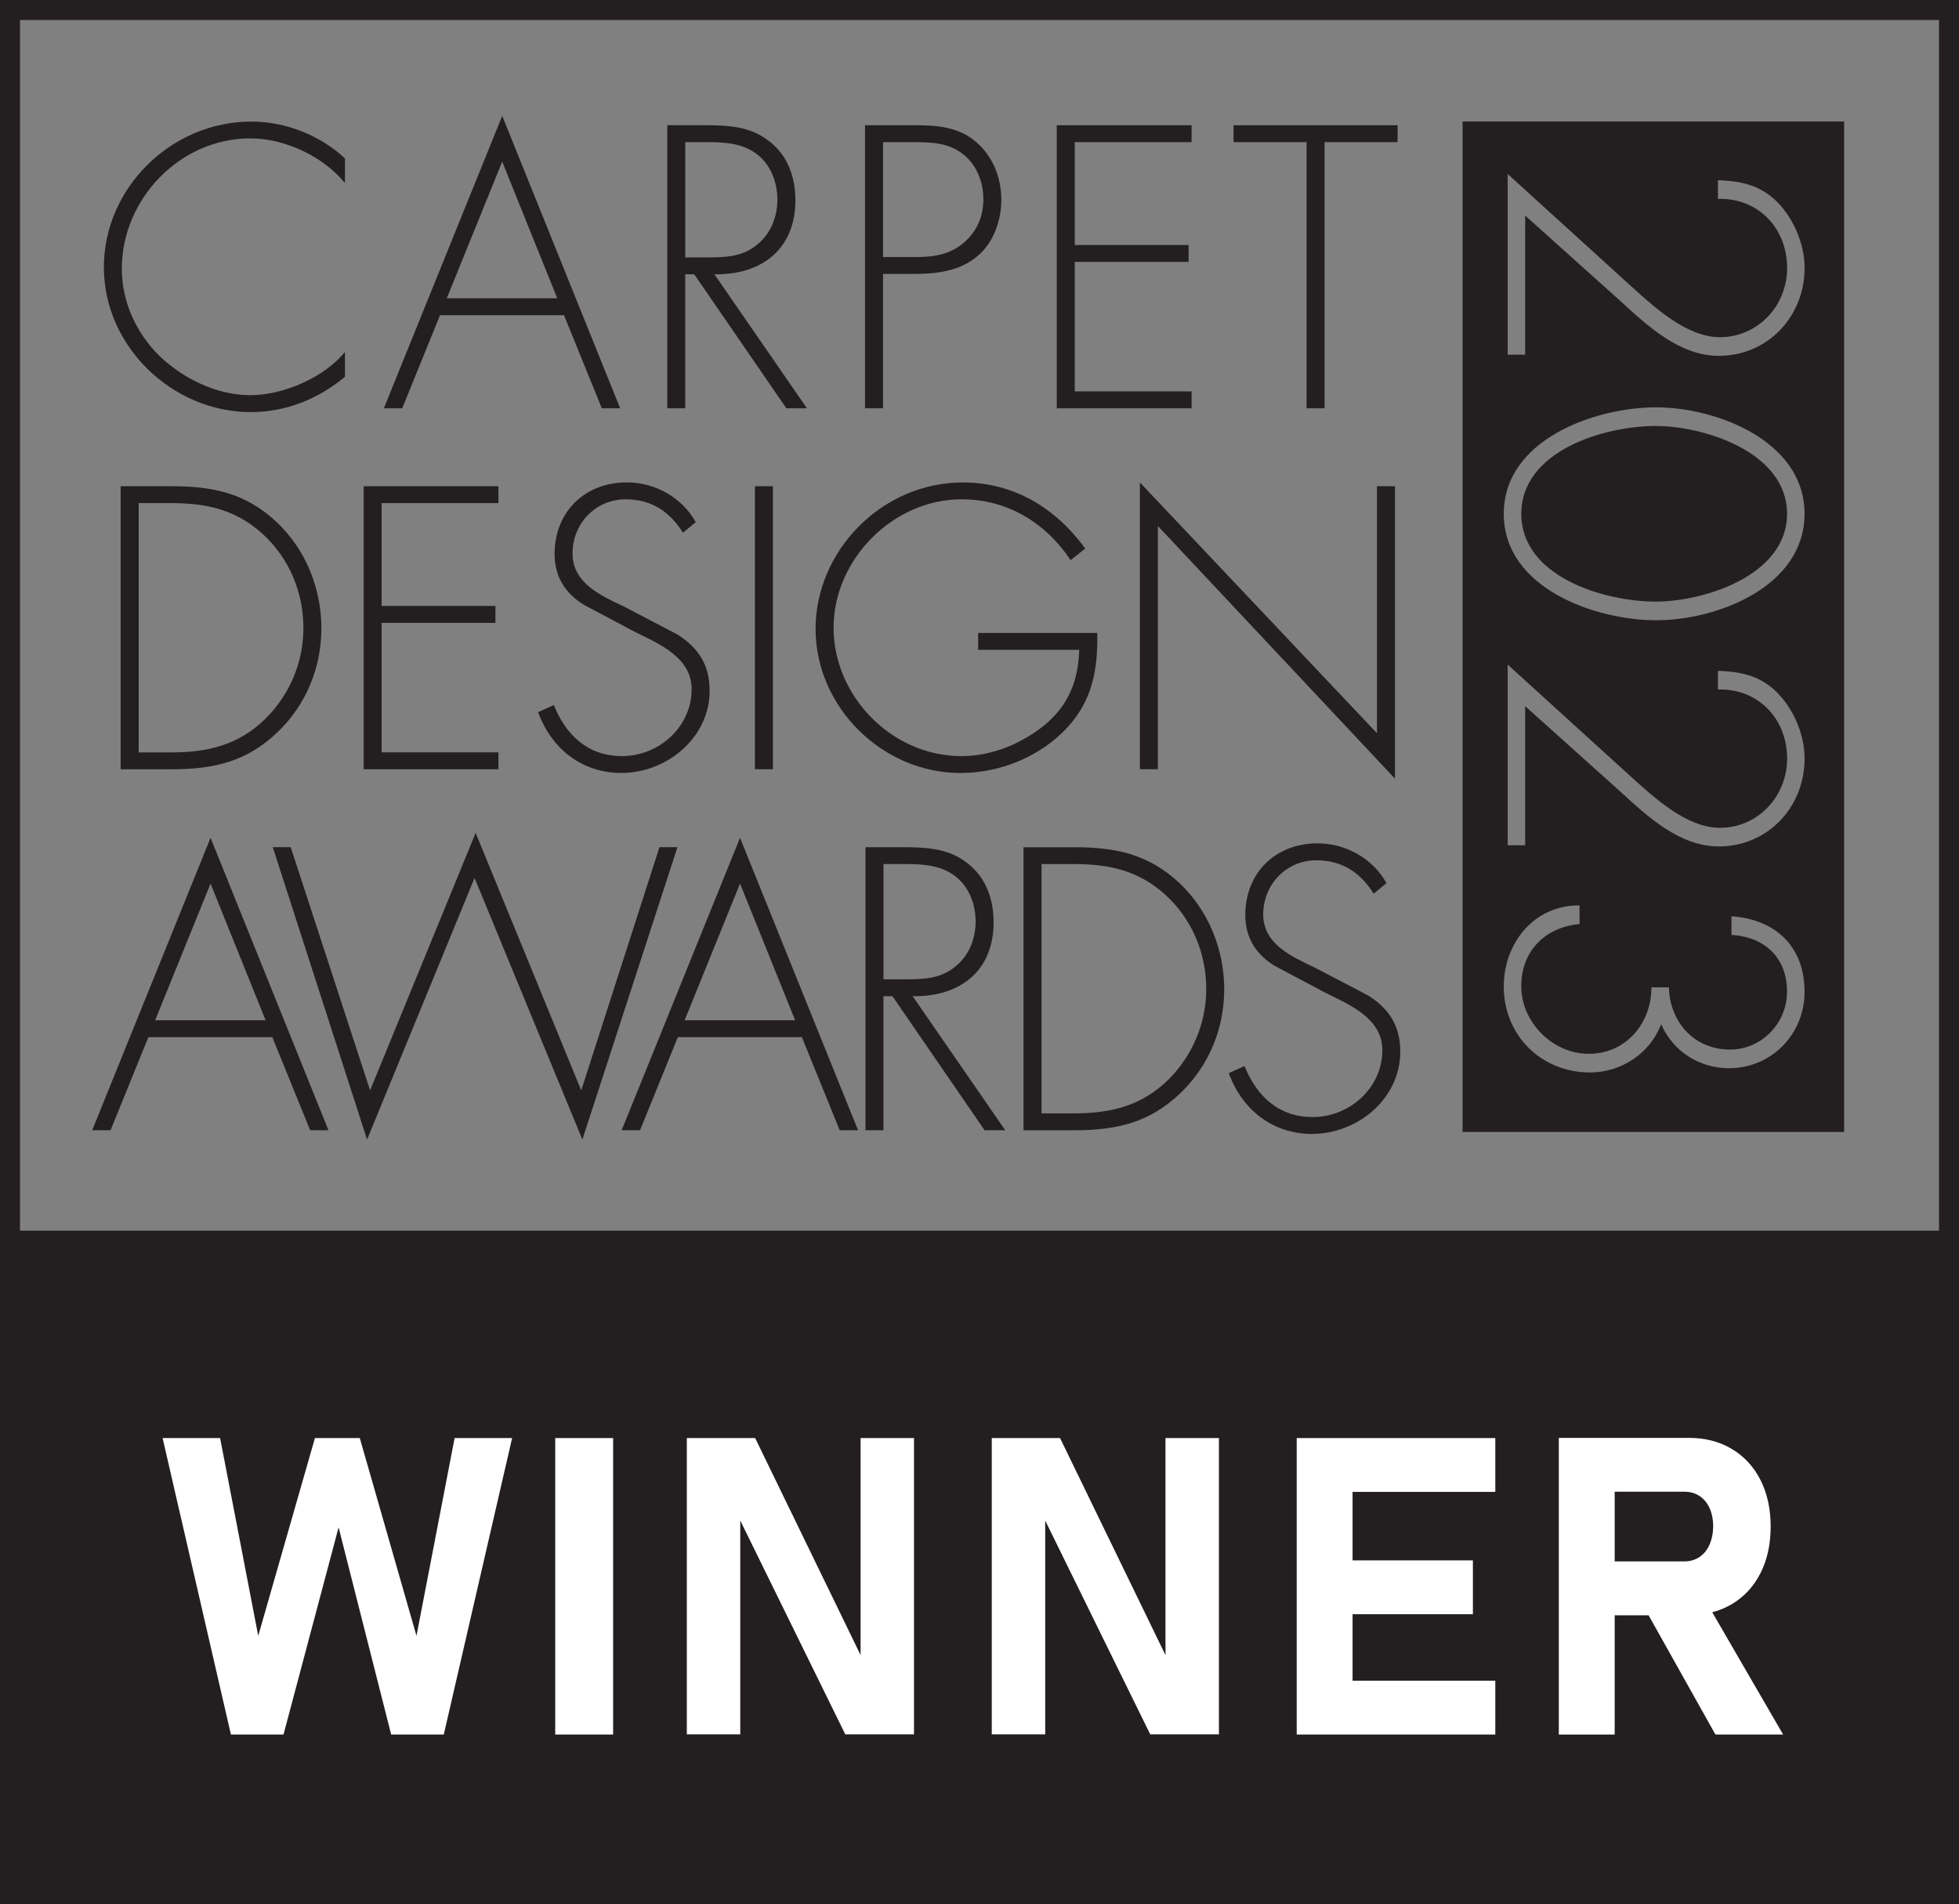
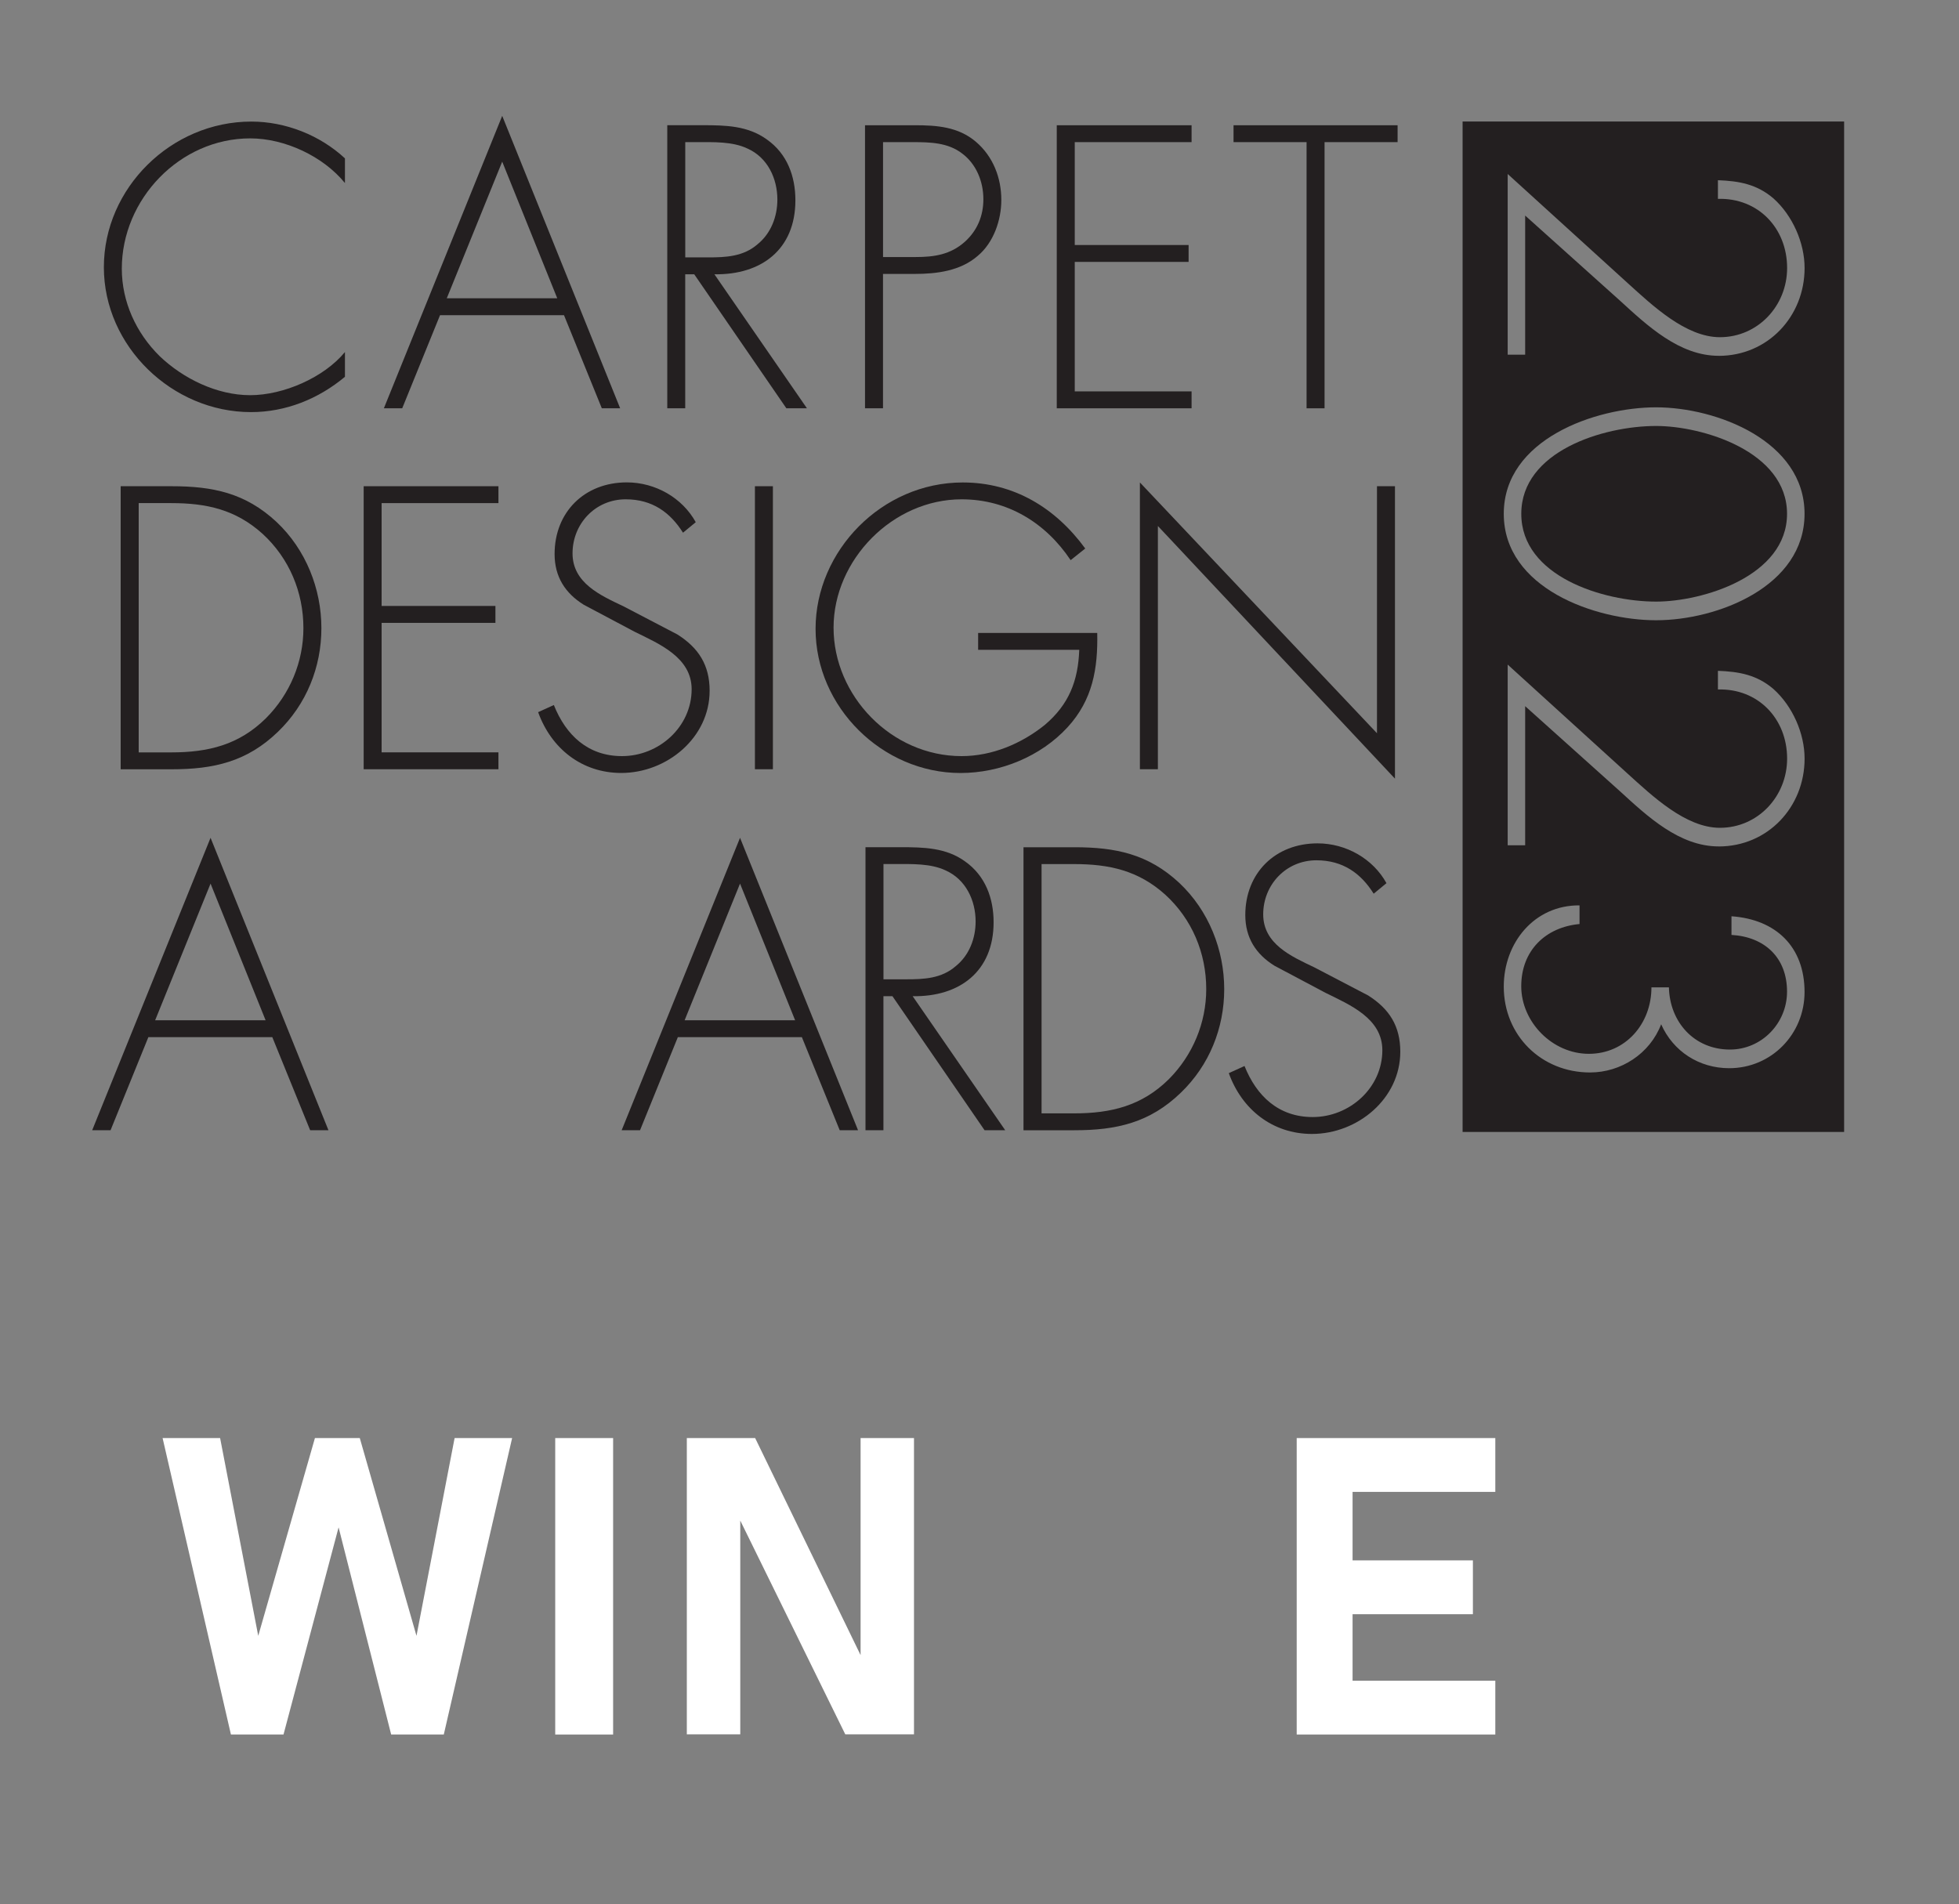
<svg xmlns="http://www.w3.org/2000/svg" viewBox="0 0 500 486.1" data-name="Layer 1" id="Layer_1">
  <rect x="0" y="0" width="500" height="486.1" fill="#808080" stroke="none" />
  <defs>
    <style>
      .cls-1 {
        fill: #fff;
      }

      .cls-2 {
        fill: #231f20;
      }
    </style>
  </defs>
  <path d="m88.04,46.72c-5.54-6.8-15.29-11.4-24.18-11.4-17.96,0-32.77,15.52-32.77,33.26,0,8.43,3.63,16.38,9.65,22.32,6.02,5.75,14.63,9.97,23.12,9.97s18.83-4.5,24.18-11.01v6.32c-6.78,5.65-15.1,9.01-23.98,9.01-20.07,0-37.55-16.76-37.55-36.98s17.2-37.18,37.64-37.18c8.7,0,17.49,3.45,23.89,9.39v6.32" class="cls-2" />
  <path d="m142.22,76.14h-28.19l14.15-34.88,14.05,34.88m1.72,4.31l9.65,23.76h4.68l-30.1-74.64-30.2,74.64h4.68l9.65-23.76h31.62Z" class="cls-2" />
  <path d="m174.9,65.7v-29.42h2.96c4.22,0,9.08-.19,12.91,1.63,5.17,2.3,7.64,7.67,7.64,13.04,0,4.31-1.62,8.62-5.06,11.4-3.63,3.16-8.12,3.35-12.62,3.35h-5.83m7.46,4.31c11.95.19,20.65-6.33,20.65-18.88,0-6.14-2.1-11.88-7.27-15.52-4.88-3.55-10.61-3.65-16.44-3.65h-8.99v72.25h4.58v-34.2h2.3l23.51,34.2h5.25l-23.61-34.2Z" class="cls-2" />
  <path d="m225.38,65.6v-29.32h7.55c4.4,0,8.98.09,12.61,2.88,3.63,2.68,5.45,7.18,5.45,11.69,0,4.22-1.53,7.96-4.69,10.83-3.73,3.35-7.93,3.93-12.62,3.93h-8.31m0,4.31h8.12c5.63,0,11.66-.77,16.06-4.61,4.03-3.35,6.02-9.1,6.02-14.27,0-5.65-2.11-11.12-6.49-14.85-4.5-3.83-9.96-4.22-15.59-4.22h-12.71v72.25h4.59v-34.3Z" class="cls-2" />
  <polyline points="274.31 36.28 274.31 62.54 303.37 62.54 303.37 66.85 274.31 66.85 274.31 99.9 304.13 99.9 304.13 104.22 269.72 104.22 269.72 31.97 304.13 31.97 304.13 36.28 274.31 36.28" class="cls-2" />
  <polyline points="338.07 104.22 333.48 104.22 333.48 36.28 314.84 36.28 314.84 31.97 356.71 31.97 356.71 36.28 338.07 36.28 338.07 104.22" class="cls-2" />
  <path d="m35.4,192.04v-63.62h8.31c8.98,0,16.43,1.63,23.32,7.85,6.78,6.23,10.41,14.86,10.41,24.06,0,8.62-3.44,16.87-9.56,23-6.88,6.8-14.71,8.72-24.17,8.72h-8.31m-4.59,4.31h13c10.7,0,19.21-1.91,27.14-9.58,7.26-7,11.08-16.48,11.08-26.45s-3.92-20.03-11.47-27.12c-7.93-7.38-16.24-9.1-26.76-9.1h-13v72.24Z" class="cls-2" />
  <polyline points="97.4 128.42 97.4 154.67 126.45 154.67 126.45 158.99 97.4 158.99 97.4 192.04 127.22 192.04 127.22 196.35 92.82 196.35 92.82 124.11 127.22 124.11 127.22 128.42 97.4 128.42" class="cls-2" />
  <path d="m174.33,135.98c-3.26-5.17-7.83-8.53-14.63-8.53-7.74,0-13.57,6.23-13.57,13.8s7.16,10.74,13,13.51l13.77,7.19c5.44,3.45,8.22,7.85,8.22,14.37,0,11.98-10.91,20.98-22.56,20.98-10.03,0-17.86-6.22-21.21-15.52l4.01-1.82c3.06,7.67,8.69,13.04,17.39,13.04,9.46,0,17.78-7.48,17.78-17.07,0-8.14-8.32-11.6-14.53-14.66l-13-6.9c-4.78-2.97-7.45-7.19-7.45-12.94,0-10.73,7.64-18.3,18.44-18.3,7.27,0,14.15,3.93,17.59,10.16l-3.25,2.68" class="cls-2" />
  <rect height="72.24" width="4.59" y="124.11" x="192.68" class="cls-2" />
  <path d="m280.05,161.57c.19,9.1-1.16,17.06-7.56,24.05-6.87,7.48-17.2,11.69-27.34,11.69-19.98,0-36.99-16.86-36.99-36.79s16.93-37.37,37.56-37.37c13.11,0,23.71,6.52,31.27,16.86l-3.73,2.97c-6.4-9.58-16.15-15.53-27.83-15.53-17.58,0-32.68,15.43-32.68,32.77s14.72,32.78,32.68,32.78c7.75,0,15.29-3.17,21.23-7.96,6.22-5.27,8.51-11.31,8.8-19.17h-25.81v-4.31h30.4" class="cls-2" />
  <polyline points="356.04 198.75 295.53 134.26 295.53 196.35 290.94 196.35 290.94 123.15 351.45 187.16 351.45 124.11 356.04 124.11 356.04 198.75" class="cls-2" />
  <path d="m67.79,260.42h-28.19l14.14-34.88,14.05,34.88m1.71,4.31l9.66,23.76h4.67l-30.09-74.64-30.21,74.64h4.69l9.65-23.76h31.62Z" class="cls-2" />
-   <polyline points="94.46 278.33 121.4 212.6 148.35 278.33 168.32 216.24 172.91 216.24 148.64 290.88 121.12 224.1 93.69 290.88 69.62 216.24 74.2 216.24 94.46 278.33" class="cls-2" />
  <path d="m202.94,260.42h-28.2l14.14-34.88,14.06,34.88m1.72,4.31l9.66,23.76h4.68l-30.12-74.64-30.21,74.64h4.69l9.65-23.76h31.64Z" class="cls-2" />
  <path d="m225.49,249.97v-29.42h2.97c4.2,0,9.07-.19,12.9,1.63,5.16,2.3,7.65,7.67,7.65,13.03,0,4.31-1.62,8.63-5.07,11.4-3.63,3.17-8.12,3.36-12.61,3.36h-5.84m7.46,4.31c11.95.2,20.65-6.32,20.65-18.87,0-6.13-2.11-11.88-7.27-15.52-4.87-3.54-10.62-3.64-16.45-3.64h-8.98v72.24h4.58v-34.21h2.3l23.51,34.21h5.27l-23.62-34.21Z" class="cls-2" />
  <path d="m265.84,284.18v-63.62h8.3c8.98,0,16.44,1.63,23.32,7.85,6.79,6.23,10.41,14.85,10.41,24.06,0,8.62-3.45,16.87-9.55,23-6.89,6.8-14.73,8.72-24.19,8.72h-8.3m-4.6,4.31h13c10.71,0,19.22-1.91,27.15-9.58,7.27-6.99,11.08-16.48,11.08-26.44s-3.92-20.02-11.47-27.12c-7.93-7.38-16.26-9.1-26.76-9.1h-13v72.24Z" class="cls-2" />
  <path d="m350.61,228.12c-3.24-5.17-7.83-8.53-14.62-8.53-7.74,0-13.58,6.23-13.58,13.8s7.18,10.73,13.01,13.51l13.77,7.19c5.44,3.44,8.21,7.85,8.21,14.36,0,11.99-10.9,20.99-22.55,20.99-10.04,0-17.88-6.23-21.22-15.52l4.01-1.82c3.07,7.67,8.7,13.03,17.4,13.03,9.46,0,17.78-7.48,17.78-17.06,0-8.15-8.32-11.59-14.53-14.66l-13-6.9c-4.78-2.97-7.45-7.19-7.45-12.94,0-10.73,7.64-18.3,18.45-18.3,7.26,0,14.15,3.93,17.58,10.16l-3.25,2.68" class="cls-2" />
  <path d="m422.69,108.73c-13.49,0-34.41,6.45-34.41,22.42s20.92,22.41,34.41,22.41c11.8,0,33.42-6.45,33.42-22.41s-21.62-22.42-33.42-22.42Z" class="cls-2" />
  <path d="m373.3,31.01v257.93h97.38V31.01h-97.38Zm68.04,241.65c-7.64,0-14.28-4.26-17.36-11.21-2.88,7.54-10.31,12.3-18.15,12.3-12.4,0-22.02-9.42-22.02-21.92,0-11.21,7.83-20.83,19.34-20.73v4.76c-8.63.79-14.88,6.74-14.88,15.87s7.93,17.26,17.26,17.26,15.97-7.64,15.97-16.96h4.46c.2,8.83,6.45,15.87,15.57,15.87,8.13,0,14.58-6.74,14.58-14.78,0-8.63-5.65-13.99-14.18-14.48v-4.76c11.31.79,18.65,7.74,18.65,19.34,0,10.71-8.43,19.44-19.24,19.44Zm-2.68-56.61c-10.02,0-18.15-7.64-25.19-14.08l-24.2-21.72v35.51h-4.46v-46.12l30.65,27.87c6.25,5.65,14.78,13.79,23.51,13.79,9.72,0,17.16-8.03,17.16-17.66,0-10.22-7.44-17.95-17.66-17.65v-4.76c5.36.2,9.92.99,14.19,4.66,4.86,4.36,7.93,11.31,7.93,17.75,0,12.4-9.42,22.42-21.92,22.42Zm-15.97-57.73c-15.47,0-38.88-8.13-38.88-27.17s23.41-27.18,38.88-27.18,37.89,8.63,37.89,27.18-22.22,27.17-37.89,27.17Zm15.97-67.5c-10.02,0-18.15-7.64-25.19-14.08l-24.2-21.72v35.51h-4.46v-46.12l30.65,27.87c6.25,5.65,14.78,13.79,23.51,13.79,9.72,0,17.16-8.03,17.16-17.66,0-10.22-7.44-17.95-17.66-17.65v-4.76c5.36.2,9.92.99,14.19,4.66,4.86,4.36,7.93,11.31,7.93,17.75,0,12.4-9.42,22.42-21.92,22.42Z" class="cls-2" />
-   <path d="m0,0v486.1h500V0H0Zm494.9,314.13H5.1V5.1h489.8v309.03Z" class="cls-2" />
  <g>
    <polygon points="106.3 417.55 91.83 367.07 80.38 367.07 65.91 417.55 56.18 367.07 41.5 367.07 58.94 442.74 72.36 442.74 86.42 389.86 99.84 442.74 113.27 442.74 130.71 367.07 116.03 367.07 106.3 417.55" class="cls-1" />
    <rect height="75.67" width="14.78" y="367.07" x="141.71" class="cls-1" />
    <polygon points="219.65 422.47 192.74 367.07 175.3 367.07 175.3 442.69 188.94 442.69 188.94 388.13 215.74 442.69 233.28 442.69 233.28 367.07 219.65 367.07 219.65 422.47" class="cls-1" />
-     <polygon points="297.47 422.48 270.56 367.07 253.13 367.07 253.13 442.69 266.77 442.69 266.77 388.13 293.57 442.69 311.11 442.69 311.11 367.07 297.47 367.07 297.47 422.48" class="cls-1" />
    <polygon points="336.11 367.07 330.96 367.07 330.96 442.74 336.11 442.74 345.22 442.74 381.65 442.74 381.65 429 345.22 429 345.22 412.03 375.93 412.03 375.93 398.29 345.22 398.29 345.22 380.81 381.65 380.81 381.65 367.07 345.22 367.07 336.11 367.07" class="cls-1" />
-     <path d="m437.83,442.74h17.28l-18.09-31.2c1.76-.47,3.42-1.15,4.95-2.05,3.17-1.88,5.63-4.52,7.36-7.94,1.74-3.42,2.6-7.38,2.6-11.89s-.87-8.48-2.6-11.89c-1.74-3.42-4.18-6.06-7.34-7.94s-6.82-2.81-10.98-2.81h-33.15v75.72h14.26v-30.44h8.65l17.06,30.44Zm-25.71-61.98h17.75c1.49,0,2.79.36,3.9,1.09,1.11.73,1.97,1.77,2.58,3.12.6,1.36.91,2.92.91,4.69-.03,1.77-.36,3.33-.96,4.68-.61,1.35-1.47,2.39-2.58,3.12-1.11.73-2.39,1.09-3.85,1.09h-17.75v-17.8Z" class="cls-1" />
  </g>
</svg>